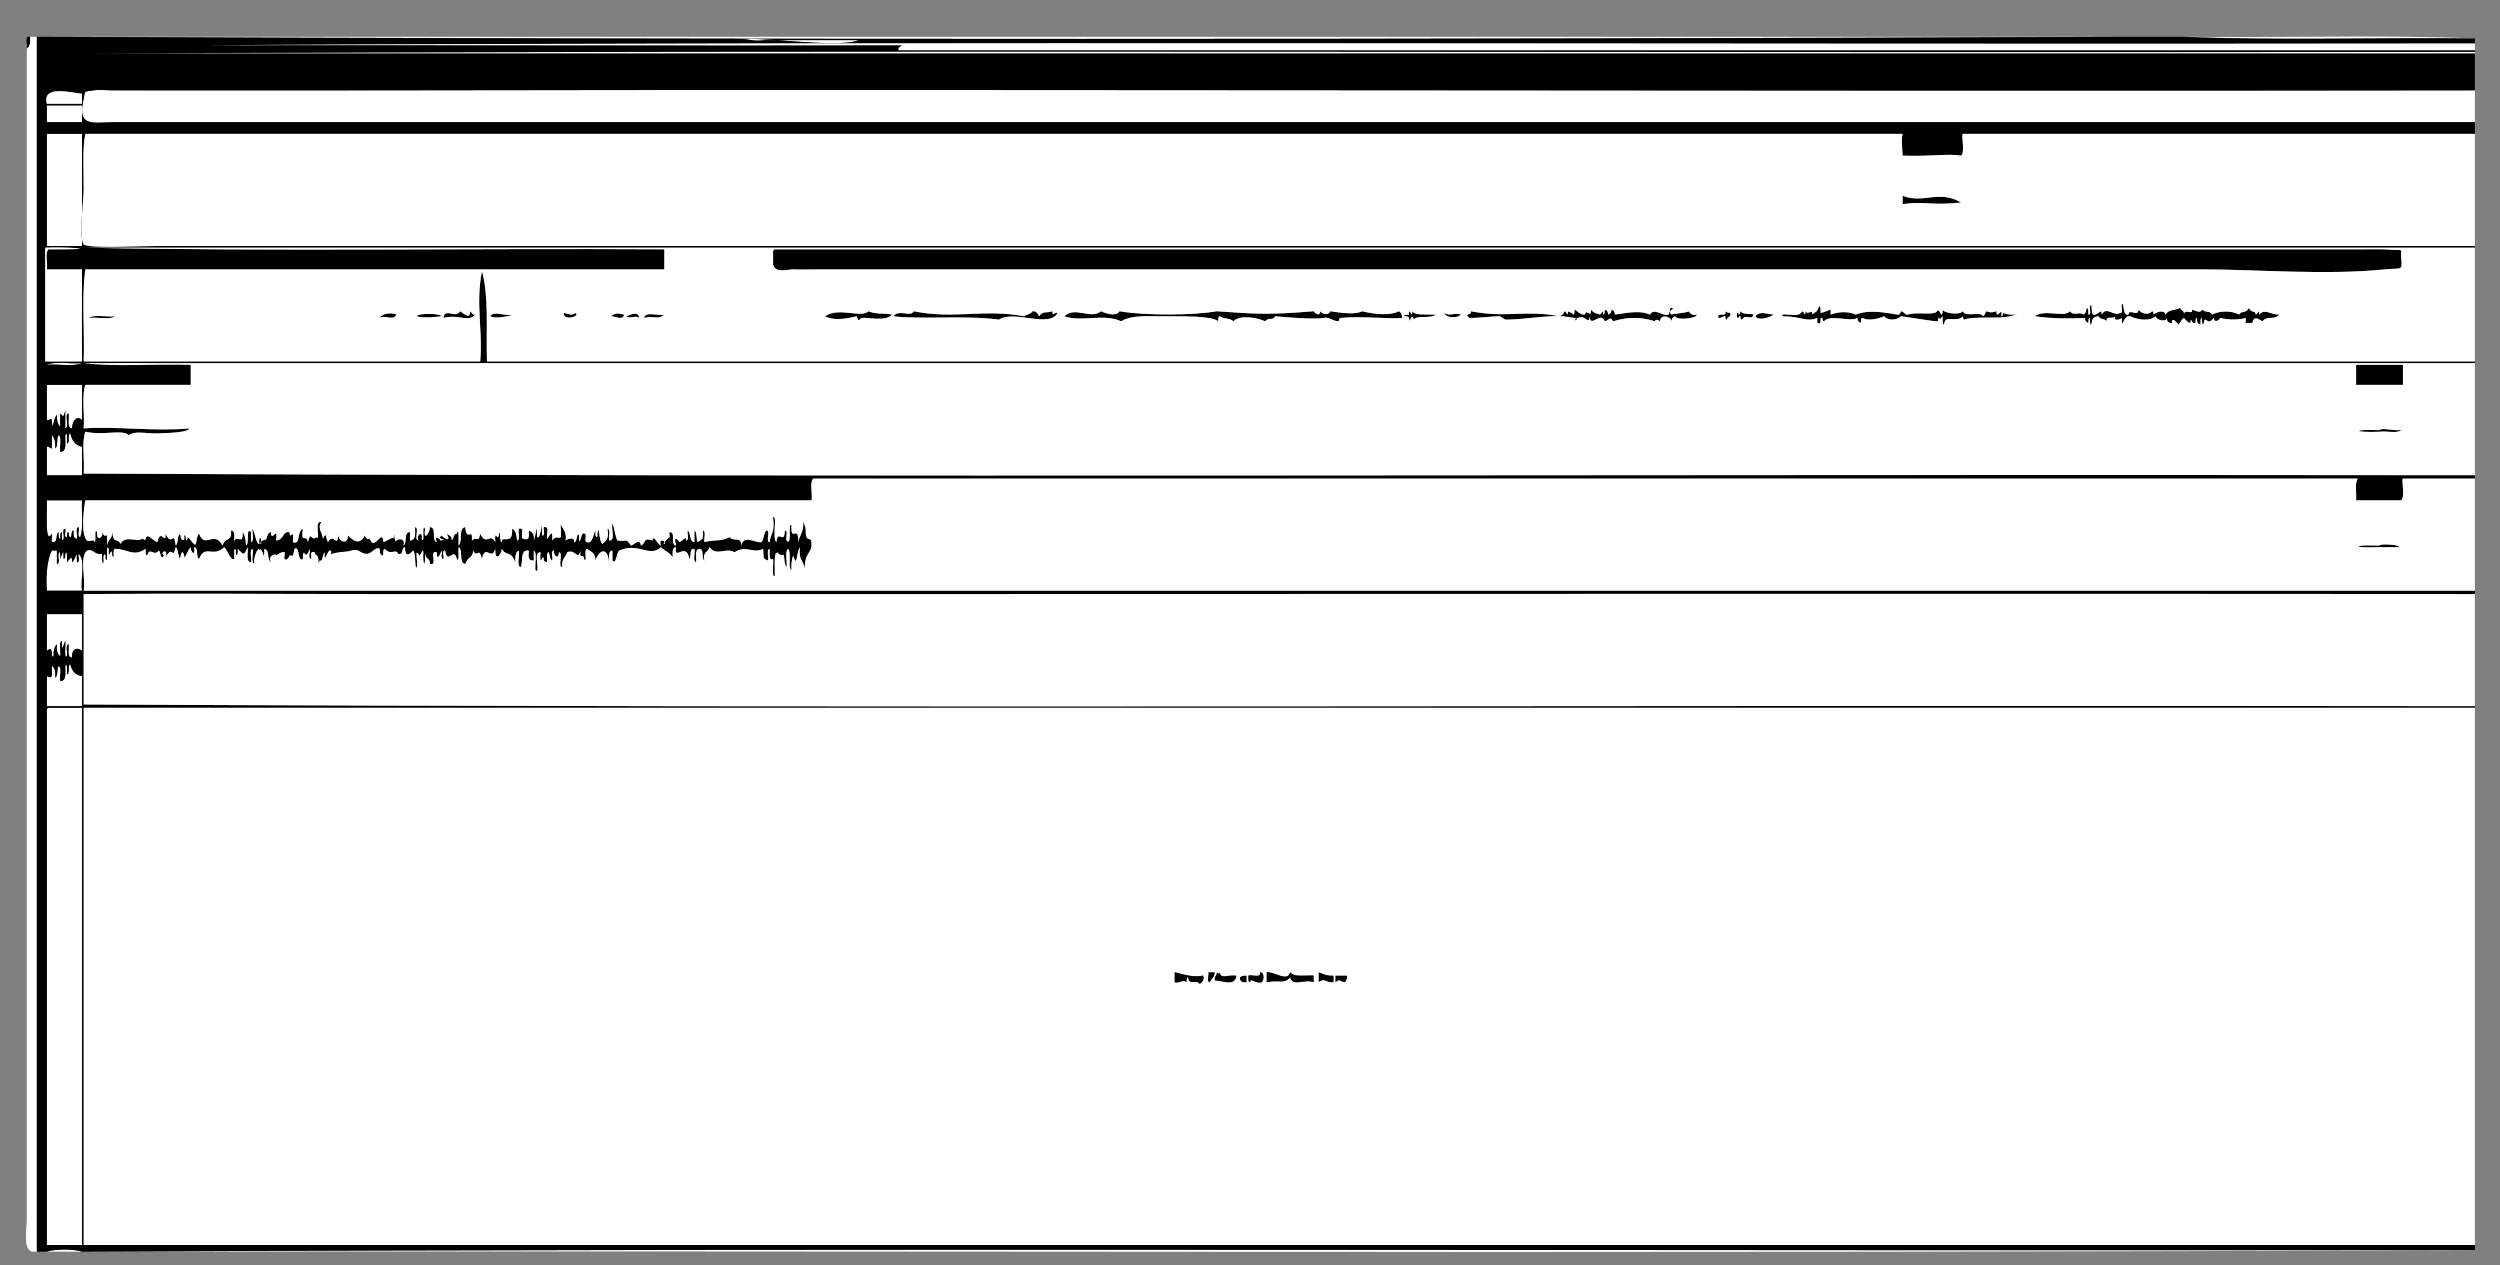
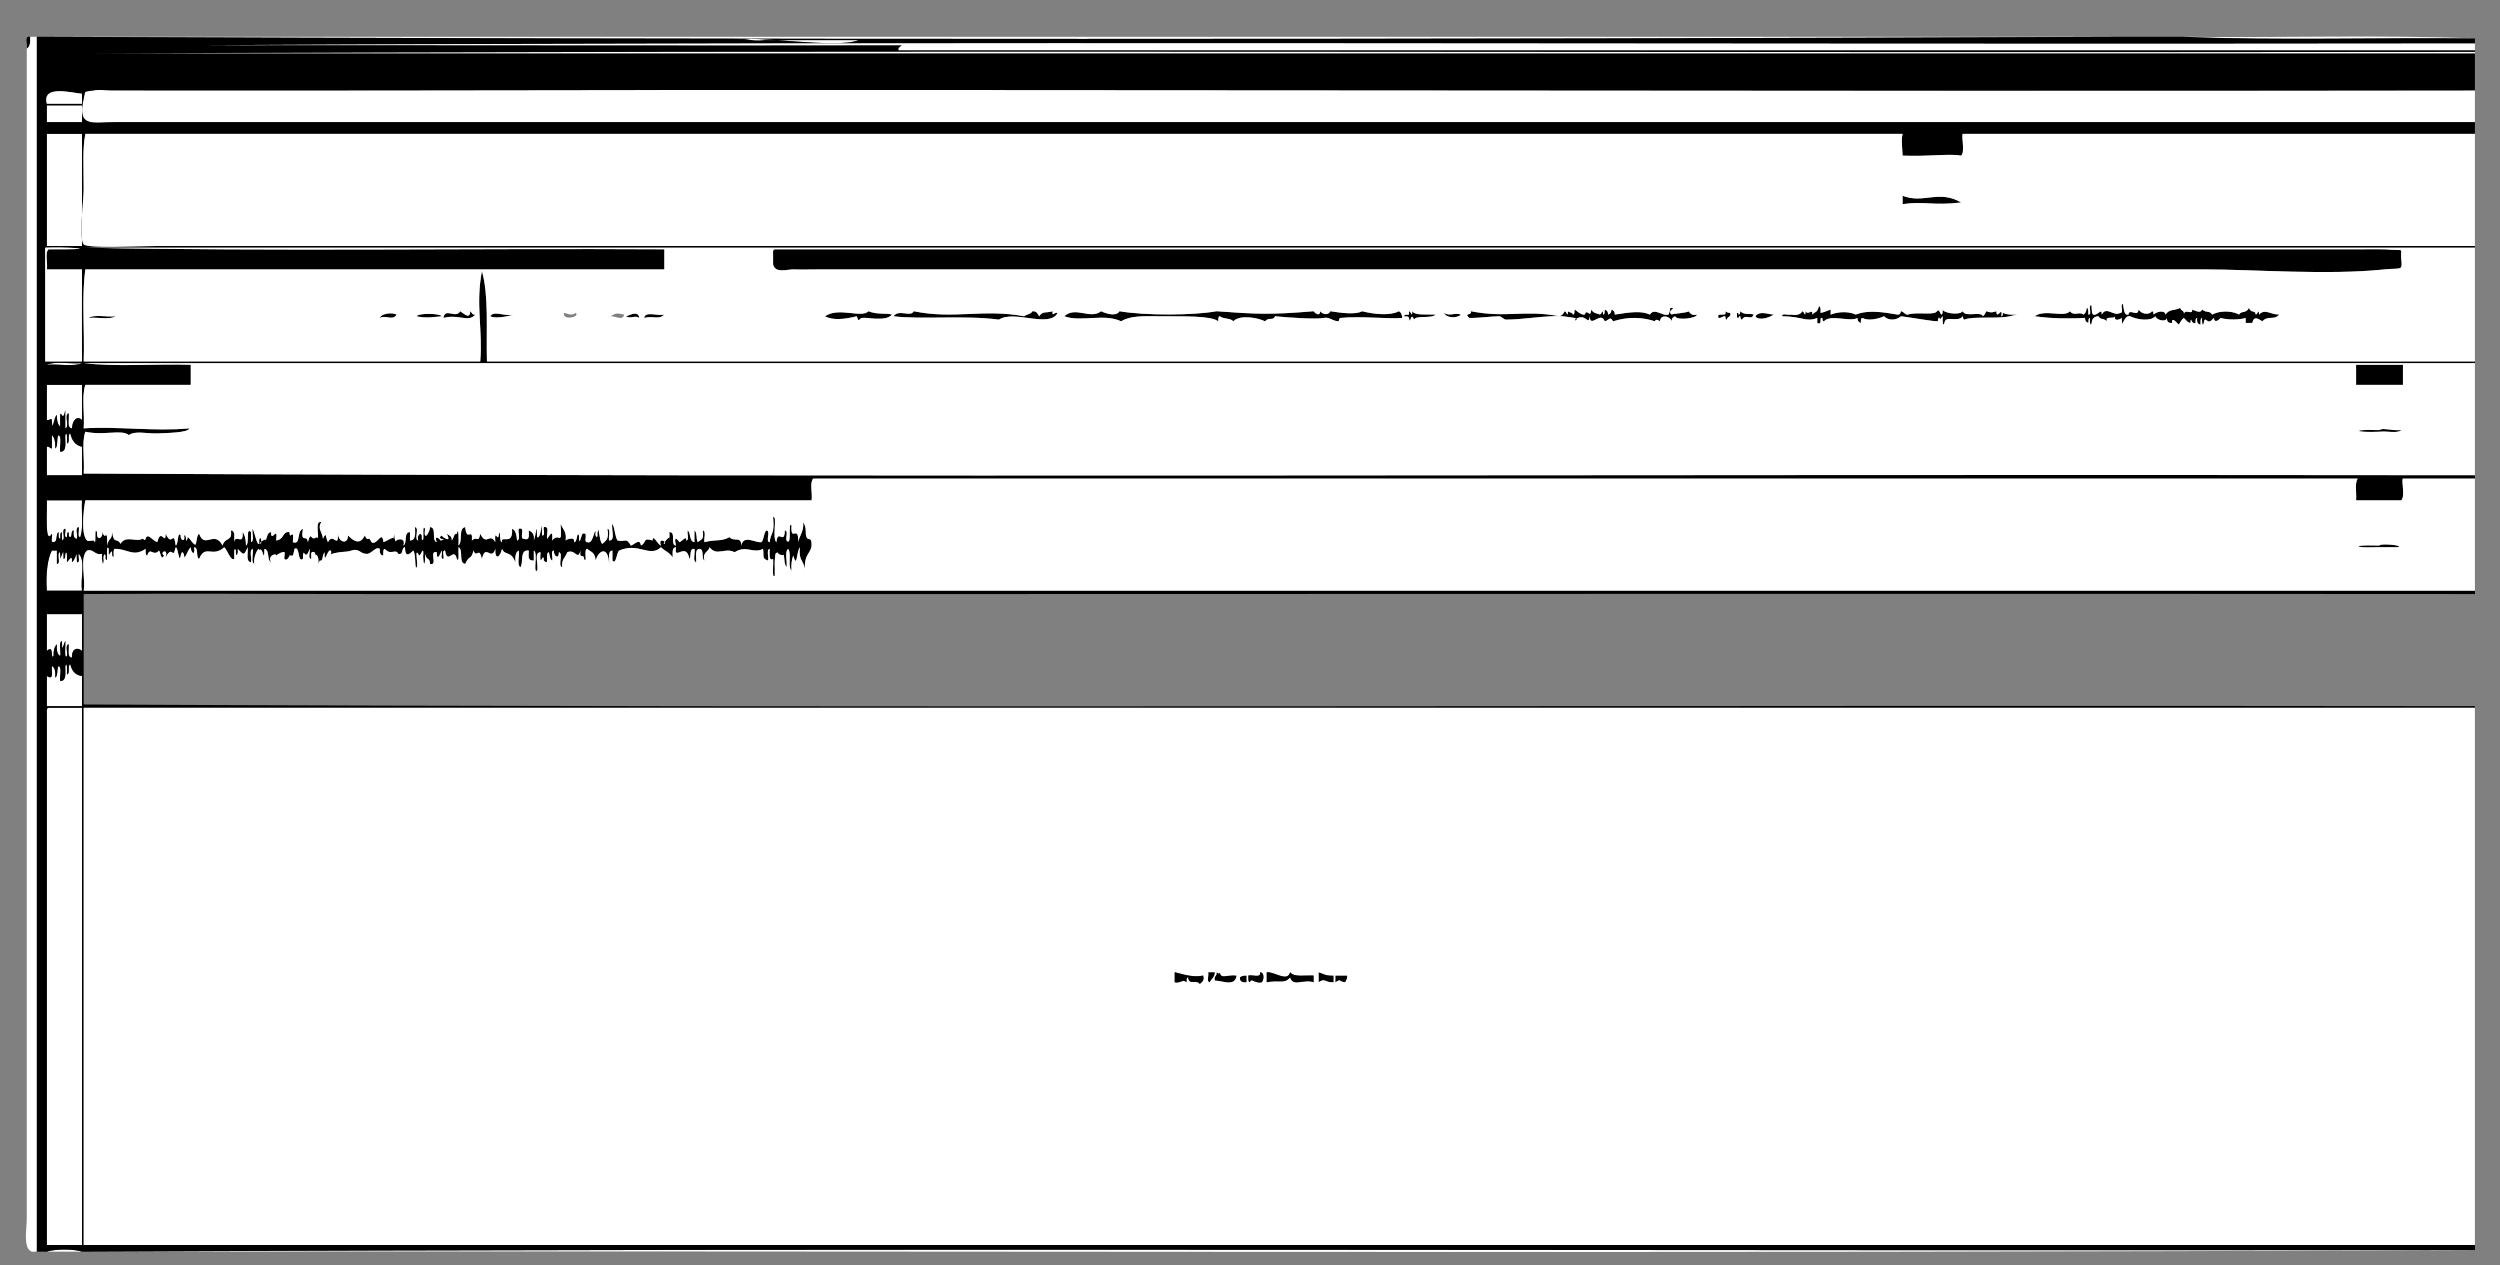
<svg xmlns="http://www.w3.org/2000/svg" version="1.1" id="Layer_1" x="0px" y="0px" width="1494px" height="756px" viewBox="0 0 1494 756" style="enable-background:new 0 0 1494 756;" xml:space="preserve">
  <rect x="0" y="0" width="1494" height="756" fill="#808080" stroke="none" />
  <g>
    <g>
      <path style="fill-rule:evenodd;clip-rule:evenodd;" d="M18,22c0.16,3.16,0.035,6.035-2,7C16.729,26.729,14.198,21.198,18,22z" />
      <path style="fill-rule:evenodd;clip-rule:evenodd;fill:#FFFFFF;" d="M18,22c1.333,0,2.667,0,4,0c0,241.995,0,484.001,0,726    c-1,0-2,0-3,0c-5.408-2.008-3-13.163-3-20c0-230.446,0-467.401,0-699C18.035,28.035,18.16,25.16,18,22z" />
      <path style="fill-rule:evenodd;clip-rule:evenodd;fill:#FFFFFF;" d="M29,22c412.012,0,823.975,0,1236,0    C855.318,23.667,438.675,23.667,29,22z" />
      <path style="fill-rule:evenodd;clip-rule:evenodd;fill:#FFFFFF;" d="M1305,22c57.667,0.667,117.999-1.333,174,1    C1421.333,22.333,1361,24.333,1305,22z" />
      <path style="fill-rule:evenodd;clip-rule:evenodd;fill:#FFFFFF;" d="M457,24c6.333,0,12.667,0,19,0c12.333,0,24.667,0,37,0    c-13.046,5.411-62.786-3.295-73,0C445.993,22.066,447.719,25.146,457,24z" />
      <path style="fill-rule:evenodd;clip-rule:evenodd;fill:#FFFFFF;" d="M1479,31c0,0.333,0,0.667,0,1c-476.046,0-951.981,0-1428,0    C525.037,29.667,1003.311,31.667,1479,31z" />
      <path style="fill-rule:evenodd;clip-rule:evenodd;fill:#FFFFFF;" d="M1479,54c0,6.333,0,12.667,0,19c-468.876,0-942.252,0-1410,0    c-13.567,0-23.12,3.63-19-14c1.247-5.336-0.491-3.835,6-5c2.962-0.531,6.755,0,12,0c55.941,0,110.831,0.084,157,0    C636.263,53.246,1067.639,54.65,1479,54z" />
      <path style="fill-rule:evenodd;clip-rule:evenodd;fill:#FFFFFF;" d="M28,63c7,0,14,0,21,0c0,3.333,0,6.667,0,10c-7,0-14,0-21,0    C28,69.667,28,66.333,28,63z" />
      <path style="fill-rule:evenodd;clip-rule:evenodd;fill:#FFFFFF;" d="M49,80c0,22.333,0,44.667,0,67c-7,0-14,0-21,0    c0-22.333,0-44.667,0-67C35,80,42,80,49,80z" />
      <path style="fill-rule:evenodd;clip-rule:evenodd;" d="M1137,117c12.583,4.949,21.421-3.811,35,4c-16.7,2.017-22.496-0.902-35,1    C1137,120.333,1137,118.667,1137,117z" />
      <path style="fill-rule:evenodd;clip-rule:evenodd;" d="M463,149c313.617,0,629.887,0,947,0c3.21,0,13.678-0.119,15,0    c13.203,1.19,9.172-1.701,10,6c0.766,7.117-0.051,4.965-10,6c-34.01,3.538-78.606,0-107,0c-276.347,0-552.59,0-829,0    c-4.476,0-10.265,0.17-15,0c-3.274-0.118-10.695,2.601-12-3c0-2,0-4,0-6C461.914,150.581,461.835,149.168,463,149z" />
      <path style="fill-rule:evenodd;clip-rule:evenodd;" d="M1268,182c1.588-2.165,0.132,7.134,4,6c0.29-4.04,5.68,1.912,6-3    c2.688,3.661,7.095,2.656,8,1c0.973,0.027,0.776,1.224,1,2c1.822-1.891,6.834-2.862,7,0c2.814-3.574,4.609-2.002,9-4    c0.013,1.987,2.729,1.271,2,4c0.683-4.027,5.548,0.797,5-3c3.235,1.33,5.104,2.074,6,0c2.932,2.3,4.3,0.37,6,3    c6.315-3.239,13.82-1.474,16,0c1.671-2.579,4.144-0.38,6-4c1.217,3.493,3.763,0.987,4,4c1.342-0.202,1.862-4.153,2,0    c3.584-3.737,6.709,0.007,12,0c-2.993,3.65-6.605,0.258-10,4c-1.372-0.516-5.02-4.208-6,1c-1.333,0-2.667,0-4,0c0-1,0-2,0-3    c-3.399,1.175-10.775,1.275-15,0c-1.218,1.539-3.763,3.222-4,0c-2.756,2.999-2.893,2.307-5,1c-0.973,0.027-0.776,1.224-1,2    c-0.839,3.176-1.319-1.775-1-3c-1.357,0.31-0.829,2.504-1,4c-1.759-0.241-2.279-1.721-2-4c-1.172,0.162-0.844,1.823-1,3    c-2.638,1.191-2.579-4.808-3,0c-2.036-0.297-2.664-2.003-4-3c-1.352,0.982-1.998,2.668-3,4c-0.89-0.654-4.264-5.34-4-1    c-2.182,0.182-3.182-0.818-3-3c-0.541,2.641-5.973,1.521-7-1c-2.668,3.141-10.735,2.159-15,0c-4.245-1.169-4.949,9.491-5,1    c-0.738,0.708-4.895,2.492-4-1c-0.684,1.983-5.957-0.624-5,3c-2.507-2.396-3.163-0.434-5-3c-2.545,0.122-3.878,1.456-4,4    c-0.839,3.176-1.319-1.775-1-3c-1.172,0.162-0.844,1.823-1,3c-1.23-0.437-2.054-1.28-2-3c-7.604,0.434-19.447,0.543-30-1    c5.758-4.456,17.611,1,21-3c2.518,3.229,5.578-0.085,8,2c1.342-0.658,1.862-2.138,2-4c1.357,0.31,0.83,2.504,1,4    c2.169,0.168,0.453-3.547,1-5c1.666-3.176,0.334,4.884,2,5c2.436,0.892,5.144-4.459,5,0c2.852-5.358,7.096,1.4,11-1    C1269.169,187.168,1267.453,183.453,1268,182z" />
      <path style="fill-rule:evenodd;clip-rule:evenodd;" d="M1087,183c1.357,0.31,0.83,2.504,1,4c2.711-0.539,2.489-0.801,6-2    c0,1,0,2,0,3c5.831-2.274,12.059-1.497,15,0c8.222-3.18,17.336-1.161,25,0c1.944,0.294,1.771-2.013,2-2    c1.581,0.086,2.688,2.398,4,2c4.848-1.47,12.191-0.063,16-1c2.441-0.601,1.807-3.681,4,1c1.172-0.162,0.844-1.823,1-3    c0.229,1.932,9.586,3.727,12,1c1.349,3.908,10.803-0.301,12,3c0.934-0.733,1.515-1.818,2-3c2.928,0.898,3.072,0.898,6,0    c0.194,5.778,3.955-3.929,3,3c0.973-0.027,0.776-1.224,1-2c5.061,2.445,13.963-0.444,4,2c-6.903,1.694-22.336-0.18-27,2    c-0.973-0.027-0.776-1.224-1-2c-3.145,4.021-10.503-0.933-11,4c-1.151,3.235-1.132-2.686-1-4c-0.934,0.566-1.515,2.78-2,1    c-0.98-0.591-0.767,1.997-1,2c-3.429,0.042-15.599-2.239-22-3c-3.258,2.933-8.192,2.303-10,0c-4.586,1.936-9.986,2.744-13,1    c-1.172,0.162-0.844,1.823-1,3c-1.23-0.437-2.054-1.28-2-3c-4.244,2.646-16.273-2.405-20,2c-0.973-0.027-0.776-1.224-1-2    c-2.396-0.396,0.555,4.555-3,3c0-1,0-2,0-3c-6.69,2.692-8.867-0.922-21-1c-0.168-2.168,3.547-0.453,5-1    c3.014,0.552,6.171,0.179,7-2c1.342,0.202,1.862,4.153,2,0c1.485,2.785,4.468-2.113,4,2    C1085.132,185.801,1085.891,187.122,1087,183z" />
      <path style="fill-rule:evenodd;clip-rule:evenodd;" d="M275,186c1.958,1.106,5.905,5.364,6,0c1.017,0.65,1.034,2.299,3,2    c-4.156,4.97-9.666-0.511-19,2C265.991,183.525,272.267,190.732,275,186z" />
      <path style="fill-rule:evenodd;clip-rule:evenodd;" d="M519,186c5.305,2.205,10.86,0.93,14,2c-3.65,4.487-15.034,1.397-18,2    c-1.828,0.372-1.495,3.393-3-1c-6.827,1.688-14.106,2.683-19,0C501.276,183.302,514.823,190.355,519,186z" />
      <path style="fill-rule:evenodd;clip-rule:evenodd;" d="M658,186c3.45,1.651,9.224,3.218,11,0c15.668,2.721,45.069,2.431,58,0    c23.738,1.759,32.309,2.153,58,0c1.217,1.539,3.763,3.222,4,0c1.279,1.903,4.848,2.646,6,0c5.667,0.837,14.832,2.315,19,0    c7.825,1.979,16.967,2.677,22,0c1.342,0.658,1.862,2.138,2,4c-6.803,0.794-25.023-1.232-37,0c-0.736,0.076-0.984,2-1,2    c-3.907-0.096-5.444-2.776-9-2c-4.038,0.881-20.08-0.093-29-1c-1.344,2.986-3.574,0.194-6,3c-3.973-1.999-14.843-4.227-19,0    c-1.597-2.069-6.103-1.231-8-3c-1.172,0.162-0.843,1.823-1,3c-4.085-3.365-20.288-2.906-34-3c-10.486-0.072-18.303-0.495-24,3    c-10.45-4.887-23.77,0.673-34-3C642.75,182.804,651.569,191.131,658,186z" />
      <path style="fill-rule:evenodd;clip-rule:evenodd;" d="M842,186c1.342,0.202,1.862,4.153,2,0c1.672,2.644,7.671,1.719,14,2    c-2.877,2.681-11.648,0.164-13,3c-2.002-5.347-2.228,4.117-3-1c-0.161-1.172-1.823-0.843-3-1c0.161-1.172,1.823-0.843,3-1    C842,187.333,842,186.667,842,186z" />
      <path style="fill-rule:evenodd;clip-rule:evenodd;" d="M1031,186c0.805,0.529,1.623,1.043,3,1c0.729,2.729-1.987,2.013-2,4    c-0.973-0.027-0.775-1.224-1-2c-1.794-0.127-2.109,1.224-4,1C1025.447,185.781,1032.553,190.219,1031,186z" />
      <path style="fill-rule:evenodd;clip-rule:evenodd;" d="M1040,186c2.438,2.544,5.933,1.053,8,2c-1.676,3.999-4.577-0.908-7,3    c-0.973-0.027-0.776-1.224-1-2c-0.851-0.184-0.943,0.39-1,1c-0.851,0.184-0.943-0.39-1-1c0-0.667,0-1.333,0-2    c0.851-0.184,0.943,0.39,1,1C1039.973,187.973,1039.775,186.776,1040,186z" />
      <path style="fill-rule:evenodd;clip-rule:evenodd;" d="M293,189c2.307-3.694,8.151,0.309,14-1    C303.38,189.084,296.107,190.595,293,189z" />
-       <path style="fill-rule:evenodd;clip-rule:evenodd;" d="M337,187c1.686,0.166,4.593,2.119,7,0    C347.022,189.296,336.111,191.886,337,187z" />
-       <path style="fill-rule:evenodd;clip-rule:evenodd;" d="M373,188c-0.941,3.907-5.045,0.85-8,1    C368.351,186.591,369.34,187.405,373,188z" />
      <path style="fill-rule:evenodd;clip-rule:evenodd;" d="M863,187c3.597,2.307,6.313-0.451,10,1    C871.36,190.103,864.344,190.409,863,187z" />
      <path style="fill-rule:evenodd;clip-rule:evenodd;" d="M1060,188c-2.802,1.917-9.116,3.859-11,1    C1051.675,185.542,1056.15,187.79,1060,188z" />
      <path style="fill-rule:evenodd;clip-rule:evenodd;" d="M397,188c-3.626,3.378-6.661,0.459-12,2    C385.398,185.731,393.38,189.047,397,188z" />
      <path style="fill-rule:evenodd;clip-rule:evenodd;" d="M53,190c3.356-2.311,10.983-0.35,16-1C65.644,191.311,58.017,189.35,53,190    z" />
      <path style="fill-rule:evenodd;clip-rule:evenodd;fill:#FFFFFF;" d="M28,218c5.014-2.32,14.323-0.344,21-1    C43.986,219.32,34.677,217.344,28,218z" />
      <path style="fill-rule:evenodd;clip-rule:evenodd;" d="M1408,218c9.333,0,18.667,0,28,0c0,4,0,8,0,12c-9.333,0-18.667,0-28,0    C1408,226,1408,222,1408,218z" />
      <path style="fill-rule:evenodd;clip-rule:evenodd;fill:#FFFFFF;" d="M28,230c7,0,14,0,21,0c0,7,0,14,0,21    c-2.808-2.852-5.775,0.006-6,5c-3.316-0.351-1.569-5.764-2-9c-2.907,0.759,0.907,8.241-2,9c0-3.667,0-7.333,0-11    c-1.779,10.401-3.482-6.758-3,10c-1.547-1.453-2.1-3.9-2-7c-1.96,1.116-2.698,11.742-3,3c-0.437-1.484-1.28,0.395-3,0    C28,244,28,237,28,230z" />
      <path style="fill-rule:evenodd;clip-rule:evenodd;" d="M1422,257c2.116-1.558,6.902,0.524,13,0c-2.366,2.3-8.976,0.358-13,1    c-14.883,0.639-16.927-1.479-2-1C1420.667,257,1421.333,257,1422,257z" />
      <path style="fill-rule:evenodd;clip-rule:evenodd;fill:#FFFFFF;" d="M39,260c1.378-3.183,0.99,3.534,1,5    c2.246-0.42,0.027-5.306,2-6c0.911,4.09,2.913,7.087,7,8c0,5.667,0,11.333,0,17c-7,0-14,0-21,0c0-5.667,0-11.333,0-17    c1.615-0.282,1.722,0.945,3,1c0-2.667,0-5.333,0-8c1.734,1.599,2.166,4.501,2,8c1.96-1.373,0.54-6.127,2-8    c2.28,1.387,0.373,6.96,1,10C40.305,269.972,38.773,264.107,39,260z" />
      <path style="fill-rule:evenodd;clip-rule:evenodd;fill:#FFFFFF;" d="M28,299c7,0,14,0,21,0c-0.395,7.272,0.953,16.286-1,22    c-2.208-0.125-0.425-4.242-1-6c-2.236,0.431-0.405,4.928-1,7c-2.186-0.147-2.147-2.52-2-5c-1.85,0.15-0.614,3.386-2,4    c-1.172-0.162-0.843-1.823-1-3c-1.172,0.162-0.843,1.823-1,3c-2.168,0.168-0.453-3.547-1-5c-2.208,0.125-0.425,4.242-1,6    c-1.151,3.235-1.132-2.686-1-4c-1.357,0.31-0.83,2.504-1,4c-1.357-0.31-0.83-2.504-1-4c-1.937,1.063-0.24,5.76-3,6    c-2.168,0.168-0.453-3.547-1-5C26.565,326.161,28.343,305.476,28,299z" />
      <path style="fill-rule:evenodd;clip-rule:evenodd;" d="M1422,326c-0.198-1.399,14.916-0.188,11,1c-4.333,0-8.667,0-13,0    c-12.599,0.583-15.301-1.433,0-1C1420.667,326,1421.333,326,1422,326z" />
      <path style="fill-rule:evenodd;clip-rule:evenodd;fill:#FFFFFF;" d="M31,329c1,0,2,0,3,0c0,2.667,0,5.333,0,8    c2.208-0.125,0.425-4.242,1-6c0.839-3.176,1.319,1.775,1,3c1.516-3.225,1.931-7.482,2,0c1.172-0.162,0.843-1.823,1-3    c1.378-3.183,0.99,3.534,1,5c1.267-1.152,3.38-5.433,3,0c3.06-2.479,2.69-9.705,3,0c2.168,0.168,0.453-3.547,1-5    c4.303,3.697,0.928,15.072,2,22c-7,0-14,0-21,0C27.234,342.562,28.564,333.531,31,329z" />
      <path style="fill-rule:evenodd;clip-rule:evenodd;fill:#FFFFFF;" d="M28,367c7,0,14,0,21,0c0,7.333,0,14.667,0,22    c-2.583-2.486-6.289-1.459-6,4c-3.11-0.223-1.689-4.977-2-8c-2.236,0.431-0.405,4.929-1,7c-1.853,2.43-0.675-6.592-1-9    c-1.516,3.225-1.931,7.482-2,0c-2.27,1.063-0.381,6.286-1,9c-2.035-0.965-2.16-3.84-2-7c-1.547,1.453-2.1,3.9-2,7    c-2.082,2.582,0.606-7.266-4-3C28,381.667,28,374.333,28,367z" />
      <path style="fill-rule:evenodd;clip-rule:evenodd;fill:#FFFFFF;" d="M39,398c1.378-3.183,0.99,3.533,1,5    c2.246-0.42,0.027-5.306,2-6c0.932,3.734,2.828,6.506,7,7c0,6,0,12,0,18c-7,0-14,0-21,0c0-6,0-12,0-18    c4.335,2.739,2.692-2.248,3-6c2.035,0.965,2.16,3.84,2,7c1.817-1.183,0.786-5.214,2-7c2.27,1.063,0.381,6.286,1,9    C39.978,406.979,38.958,401.957,39,398z" />
      <path style="fill-rule:evenodd;clip-rule:evenodd;fill:#FFFFFF;" d="M29,423c6.667,0,13.333,0,20,0c0,106.999,0,214.002,0,321    c-7,0-14,0-21,0c0-106.001,0-211.998,0-318C27.914,424.581,27.835,423.168,29,423z" />
      <path style="fill-rule:evenodd;clip-rule:evenodd;" d="M723,587c-2.208-0.125-0.425-4.242-1-6c1.333,0,2.667,0,4,0    C726.044,584.045,723.889,584.889,723,587z" />
      <path style="fill-rule:evenodd;clip-rule:evenodd;" d="M727,581c0.89,0.615,1.789,1.209,2,0c0.647,4.487,4.725,1.084,10,2    c-0.914,7.007-8.812,2.937-13,3C725.174,583.174,727.409,583.409,727,581z" />
      <path style="fill-rule:evenodd;clip-rule:evenodd;" d="M788,581c4.83,1.494,3.152,1.85,9,2c0,1.333,0,2.667,0,4    c-5.605,0.254-4.816-2.79-9,0C788,585,788,583,788,581z" />
      <path style="fill-rule:evenodd;clip-rule:evenodd;" d="M745,583c0,1.333,0,2.667,0,4c-2.615,0.282-4.301-0.365-4-3    C741.89,583.224,743.258,582.925,745,583z" />
      <path style="fill-rule:evenodd;clip-rule:evenodd;" d="M798,583c2.333,0,4.667,0,7,0c0.424,2.09-0.686,2.648-1,4    c-4.824-0.504-2.076-2.356-6,0C798,585.667,798,584.333,798,583z" />
      <path style="fill-rule:evenodd;clip-rule:evenodd;fill:#FFFFFF;" d="M28,748c4.688-1.663,16.312-1.663,21,0C42,748,35,748,28,748z    " />
      <path style="fill-rule:evenodd;clip-rule:evenodd;fill:#FFFFFF;" d="M50,748c474.318-2.333,953.014-0.333,1429-1    C1004.68,749.333,525.985,747.333,50,748z" />
      <path style="fill-rule:evenodd;clip-rule:evenodd;" d="M1479,26c-451.354,0.667-905.306-1.333-1355,1    c138.055-0.15,291.718,0.257,415,0c-0.649,1.017-2.299,1.034-2,3c313.992,0,628.017,0,942,0c0,0.333,0,0.667,0,1    c-475.689,0.667-953.963-1.333-1428,1c476.019,0,951.954,0,1428,0c0,7.333,0,14.667,0,22c-411.361,0.65-842.737-0.754-1254,0    c-46.169,0.084-101.059,0-157,0c-5.245,0-9.038-0.531-12,0c-6.491,1.165-4.753-0.336-6,5c-4.12,17.63,5.433,14,19,14    c467.748,0,941.124,0,1410,0c0,2.333,0,4.667,0,7c-102.001,0-203.998,0-306,0c-1.148,0.946,1.525,10.53-1,13    c-7.025-1.308-19.407,0.639-35,0c-0.241-6.166-0.931-8.881,0-13c-362.008,0-723.986,0-1086,0c-1.779,9.282-1,19.308-1,33    c0,6.587-2.987,29.416,0,33c2.181,2.617,31.642,1,44,1c459.139,0,929.837,0,1385,0c0,0.333,0,0.667,0,1    c-476.357,0-952.629,0-1429,0c113.666,2.333,231.668,0.333,347,1c0,4,0,8,0,12c-115.333,0-230.667,0-346,0    c-2.331,16.335-0.335,36.999-1,55c79,0,158,0,237,0c1.601-18.959-2.872-33.916,1-54c4.211,14.789,2.464,35.536,3,54    c395.989,0,792.027,0,1188,0c0,0.333,0,0.667,0,1c-476.357,0-952.629,0-1429,0c19.335,2.332,42.999,0.334,64,1c0,4,0,8,0,12    c-21,0-42,0-63,0c-2.324,6.676-0.34,17.66-1,26c20.021-1.331,42.467,1.937,63,0c0.058,2.573-14.066,2.832-19,3    c-6.462,0.22-13.146-1.756-17,1c-4.229-3.583-14.977,0.462-26-2c-2.324,6.343-0.341,16.993-1,25    c474.32,2.333,953.015,0.333,1429,1c0,0.667,0,1.333,0,2c-14.333,0-28.667,0-43,0c-1.148,0.946,1.525,10.53-1,13c-9,0-18,0-27,0    c0.405-4.262-0.969-10.302,1-13c-307.672,0-615.322,0-923,0c-2.3,2.367-0.358,8.975-1,13c-144.666,0-289.336,0-434,0    c-1.203,6.318-2.662,20.488,1,24c0.757,0.727,3.193-0.123,4,0c2.045,4.194-0.045-9.194,2-5c-0.508,6.39,4.583,3.281,3-2    c1.548,10.037,3.339-2.866,3,10c0.925-4.978,2.985-2.876,3-8c1.119,7.651,2.901,3.007,5,7c3.188-5.417,9.417-0.782,13-3    c0.834-0.517,1.402,1.943,2,0c1.186-3.854,3.79,0.793,7,2c2.206-9.061,4.922,2.437,5-5c3.952,8.575,4.592-3.177,6,7    c1.769-0.643,0.931-8.963,3-6c-0.483,3.099,3.069,4.129,2,0c1.85-0.943,0.614,5.723,2,2c-0.144-3.156,3.015,3.024,4,3    c1.701,2.594,1.149-5.438,3-6c3.435,9.366,8.942-2.461,14,7c1.563-5.318,5.967-2.081,5-9c2.86,0.14,1.829,4.171,2,7    c0.733-5.303,5.594,2.598,5-6c1.484,1.849,1.916,4.751,2,8c2.269-0.789-0.234-11.49,3-8c0,2,0,4,0,6c2.255-0.745,0.391-5.609,1-8    c1.262,2.448,2.489,10.119,4,9c-0.708-4.665,1.708-4.665,1,0c-2.282-0.787,5.327-4.67,2-1c2.079-2.293,1.206-5.838,4-6    c-0.154,6.997,4.302-4.857,3,5c5.046-0.524,3.588-5.632,8-5c0.08,5.706,2.89-3.802,2,6c5.016,1.898,2.029-6.333,6-8    c-1.441,9.444,2.284,2.681,3,8c2.052-7.648,1.667,0.044,5-3c3.015,2.949-1.673-10.291,3-9c-2.511,4.183,0.707,5.927,1,10    c2.22-4.734,1.381-1.08,3,2c3.188-6.255,6.084,4.527,6-5c0.069,4.806,5.879,6.989,6,1c3.745,3.885,7.305,5.518,10,0    c2.059,4.613,1.941-0.613,4,4c2.39,1.717,4.642-3,6-3c0.797,0,1.333,2.932,1,3c1.742-0.357,6.458-3.78,6-2    c1.593-6.182-0.34,0.212,2,2c-2.039-1.558,6.097-3.666,4,2c2.683-1.317-0.002-8.002,4-8c0,1.667,0,3.333,0,5    c3.597-0.07,3.16-4.173,3-8c2.889,0.444-0.889,7.556,2,8c-1.477-3.896,2.928-5.885,2-1c2.178,4.021-0.178-10.021,2-6    c-1.138,7.818,2.662,2.935,3-1c4.177,0.157,0.625,8.042,4,9c-2.031-5.402,2.856-1.121,2-1c6.178-0.872-3.116-0.313,1-3    c-0.439,0.287,6.416,5.442,3-1c1.464,0.87,3.169,1.497,3,4c1.606-2.27,1.065-4.145,3-4c1.197-5.479,1.1,4.817,1,7    c2.689-2.311-0.266-10.266,4-11c0.925,9.539,4.57-0.575,4,8c3.484-3.048,3.738,2.035,5-4c3.865,7.766,5.603-1.168,9,5    c-0.664-8.666,1.576-0.033,2-4c1.46-6.015,0.04,4.274,2,4c-0.932-4.756,6.734,2.719,6-8c2.422,0.911,2.648,4.019,3,7    c2.236-0.431,0.405-4.928,1-7c4.411-1.411,0.016,5.984,3,6c3.933,1.266,2.975-2.359,3-5c2.152,0.848,3.537,2.463,3,6    c1.534-3.769,1.662-12.513,2-2c2.882,1.587,2.518-15.518,3-1c2.168,0.168,0.453-3.547,1-5c3.802-0.802,1.271,4.729,2,7    c2.009-2.731,3.421-5.991,3,1c4.085-5.453,6.012,4.561,5-10c1.195,3.138,3.844,4.823,3,10c0.684-0.772,5.958-2.604,5,1    c2.155,0.373,1.613-6.897,3-4c-0.061,7.015,1.008,1.453,2-1c4.208-1.542,0.159,5.174,3,5c3.584,1.615,4.265-9.097,5-6    c-0.826,2.371,1.409,4.606,1,1c0.91-7.617,0.988,5.404,3,6c1.468-1.516,4.306-2.415,3-9c2.236,0.431,0.405,4.928,1,7    c4.142,0.142,1.042-6.958,2-10c1.493,2.84,1.434,7.233,3,10c4.956,1.08,5.07-2.074,8,3c1.516,0.082,5.388-5.008,6,0    c3.737-1.739,0.774-4.976,7-3c0.037-4.32,3.215,2.702,5,3c-1.999-5.338,4.208-2.033,2-1c-2.115,0.99,5.739-8.066,2-1    c1.188-2.245,1.202-2.746,1-6c4.284-0.284,0.26,7.74,4,8c-1.93-7.68,2.105-2.024,2-2c1.365-0.308,4.544-4.458,4-1    c2.208-0.125,0.425-4.242,1-6c2.01,1.657,0.758,6.576,4,7c0-2.333,0-4.667,0-7c1.817,1.183,0.786,5.214,2,7    c2.218-2.032,3.63-0.894,3-7c2.236,0.431,0.405,4.928,1,7c6.866-1.879,9.524-0.135,15-3c2.685,3.149,6.855-1.047,7,5    c1.384-6.719,8.124-1.519,12-2c1.689-1.645,1.241-5.426,3-7c2.864,0.136-0.864,6.864,2,7c0.442-5.851,3.13-4.372,2-15    c2.777-1.074-0.83,12.803,2,15c0.695-8.373,4.8,2.123,5-7c2.208,0.125,0.425,4.242,1,6c3.614,4.191,0.646-11.932,3-9    c-0.593,10.796,4.276-1.224,4,10c0.827-4.173,3.5-6.5,3-12c2.468,4.088,0.833,6.177,2,9c0.921,2.229,2.863-0.327,3,4    c0.18,5.676-4.511,5.508-4,15c-1.2-6.019-3.736-4.768-3-13c-2.19,3.004-1.542,13.191-4,5c-0.841,2.492-1.309,5.357-1,9    c-2.42-2.58,0.184-10.184-2-13c-2.289,1.711-0.367,7.633-1,11c-1.84-2.963-0.746-5.643-2-8c0.979,1.839-4.131-0.066-3-1    c-1.336,1.104-1.598-1.126-2,5c-0.147,2.247,0.1,4.738,0,9c-1.917,2.173-0.631-7.312-1-10c-1.729,1.107-2.413-0.406-2-6    c-2.236,0.431-0.405,4.928-1,7c-3.804-1.324-2.31-2.146-3-7c-6.096,3.104-9.915-2.521-17,2c-5.979-3.102-10.465,2.744-15-3    c-0.616,3.051-4.488,2.845-3,8c-2.165-1.168,0.135-6.802-3-7c-3.11,0.223-1.689,4.977-2,8c-2.255-0.745-0.391-5.609-1-8    c-3.364-0.364-1.667,4.333-3,6c-1.988-10.771-9.53,1.87-8-7c-2.555,0.112-1.985,3.349-2,6c-2.77-3.619-3.732-2.879-7-6    c-6.931,6.42-13.176-3.107-25,2c-1.559,1.175-1.793,8.784-4,6c0-2,0-4,0-6c-3.11,0.223-1.689,4.977-2,8    c-0.574-11.707-6.773-7.583-8-2c-0.524-5.339-2.891-4.959-5-7c-2.474-0.379,0.294,9.5-2,6c0.104-3.543-3.146,0.684-2-5    c-2.045,6.462-2.817-1.146-8,1c-0.952,3.048-3.703,4.297-3,9c-2.907-0.759,0.907-8.241-2-9c0.003,4.635-3.253,2.315-3-1    c-2.208,0.125-0.425,4.242-1,6c-1.486-0.847-1.447-3.22-2-5c-2.58,0.345,0.73,8.746-3,5c-0.201-6.37-2.676,6.11-2-5    c-4.211,0.122-0.993,7.674-2,11c-2.694,1.977,0.768-10.729-2-12c0,2,0,4,0,6c-2.984-0.121-3.352-0.8-3-6    c-5.688-0.688-2.974,7.026-5,10c-2.28-1.387-0.373-6.96-1-10c-2.035,0.965-2.16,3.84-2,7c-2.783-7.278-6.102-3.626-8-8    c-0.997,4.806-4.279,7.303-4,0c-2.243,7.691-5.957-3.506-8,6c-1.817-7.9-3.144,0.107-5-5c-1.759,6.265-2.289,2.101-5,8    c-4.148-0.519-0.887-8.446-4-10c-0.204,1.89,0.674,9.88-1,7c-1.739-7.626-5.6,4.083-7-5c-2.168-0.168-0.453,3.547-1,5    c-2.168,0.168-0.453-3.547-1-5c-0.796,1.508-2.874,7.363-3,1c-4.953-1.286,0.953,8.286-4,7c-0.207-4.123-2.012-1.757-3-6    c0,1.333,0,2.667,0,4c-0.605,5.208-1.438-2.019-1-4c0.044-5.777-2.111,3.856-3,0c-2.478-3.506,0.176,6.484-1,8    c-1.25,1.612-0.291-7.399-2-10c-2.717,2.551-4.796,4.298-5-2c-2.352,0.315-0.593,4.74-4,4c-1.679-3.556-4.375,1.329-8-3    c-1.357,0.31-0.83,2.504-1,4c-1.759-0.241-2.279-1.721-2-4c-2.57-1.72-4.825,3.133-8,3c-4.006-0.168-4.369-3.543-9-2    c-1.576,0.525-2.067,0.635-7,1c1.153-0.085-7.187,0.792-5,2c-0.66-0.365,0.768-3.537-1-3c-1.489,0.452-3.373,8.837-3,1    c-1.786,2.166-0.665,5.685-3,5c-0.996,4.271-0.429-0.737-1-2c-1.469-3.25-0.818,0.73-2-3c-3.008-1.008-1.772,2.228-2,4    c-2.208-0.125-0.425-4.242-1-6c-2.719,8.963-3.771-3.272-4,6c-3.269,2.523-1.695-8.251-5-6c-1.109,6.07-1.16,3.493-3,4    c0.241-0.066-1.429,3.726-3,2c-0.408-0.448,0.499-3.792,0-4c-1.522-0.635-4.987,1.945-5,2c0.392-1.735-5.439-0.01-3,4    c-2.697-1.303-0.62-7.38-4-8c-0.107,10.13-1.037-2.441-3,1c-0.061-3.692-4.029,4.13-3,8c-2.27-1.064-0.381-6.286-1-9    c-2.255,0.745-0.391,5.609-1,8c-3.316-0.351-1.569-5.764-2-9c-2.277,5.307-2.301,4.653-6,1c0.802,3.418-1.489,5.709-1,1    c-1.378-3.183-0.99,3.534-1,5c-2.256,1.278-3.862-5.007-6-7c-6.989,6.517-11.401-2.009-15,7c-2.201-1.133-0.069-6.597-3-7    c0.844,5.477-1.944,3.625-2,0c-2.262,2.193-2.738,6.138-4,6c0.559,0.061-0.958-5.968-2-1c-1.058,5.341-1.375-4.542-3-5    c-2.065,8.377-1.6-2.012-6,6c1.843-5.717-4.013-3.154-1-1c-1.707,3.512-2.192-2.332-3-3c-3.337,4.021-5.321-2.68-7,3    c-1.357-0.31-0.83-2.504-1-4c-7.386,5.047-10.792,0.01-18,0c-2.246-0.77-0.027,7.778-2,4c0.245-7.167-2.616,4.764-2-4    c-2.178-4.021,0.178,10.021-2,6c0.489-4.709-1.802-2.418-1,1c-0.605,5.208-1.438-2.019-1-4c-4.378,1.066-5.071-3.205-9-2    c-4.541,4.126-0.759,16.574-2,24c476.357,0,952.629,0,1429,0c0,0.667,0,1.333,0,2c-309.281-0.282-590.704,0-898,0    c-113.647,0-236.196,0-358,0c-64.469,0-108.218-0.446-173,0c0,22,0,44,0,66c482.458,2.314,948.578,0.302,1429,1    c0,0.333,0,0.667,0,1c-481.241,0.002-949.667,0.027-1429,0c0,106.999,0,214.002,0,321c476.357,0,952.629,0,1429,0c0,1,0,2,0,3    c-475.986,0.667-954.682-1.333-1429,1c-0.333,0-0.667,0-1,0c-4.688-1.663-16.312-1.663-21,0c-2,0-4,0-6,0    c0-241.999,0-484.005,0-726c2.333,0,4.667,0,7,0c409.675,1.667,826.318,1.667,1236,0c13.333,0,26.667,0,40,0    c56,2.333,116.333,0.333,174,1C1479,24,1479,25,1479,26z M440,24c10.214-3.295,59.954,5.411,73,0c-12.333,0-24.667,0-37,0    c-6.333,0-12.667,0-19,0C447.719,25.146,445.993,22.066,440,24z M28,62c7,0,14,0,21,0c0-2,0-4,0-6    C43.483,55.672,24.803,50.331,28,62z M28,73c7,0,14,0,21,0c0-3.333,0-6.667,0-10c-7,0-14,0-21,0C28,66.333,28,69.667,28,73z     M28,80c0,22.333,0,44.667,0,67c7,0,14,0,21,0c0-22.333,0-44.667,0-67C42,80,35,80,28,80z M27,216c7.333,0,14.667,0,22,0    c-0.109-20.267-0.066-34.558,0-55c-7,0-14,0-21,0c0.638-3.695-1.295-9.961,1-12c3.851-0.022,6.795,0.03,10,0    c20.817-0.197-1.132-1.55-12-1C27,170.667,27,193.333,27,216z M49,217c-6.677,0.656-15.986-1.32-21,1    C34.677,217.344,43.986,219.32,49,217z M28,251c1.72,0.395,2.563-1.484,3,0c0.302,8.742,1.04-1.884,3-3c-0.1,3.1,0.453,5.547,2,7    c-0.482-16.758,1.221,0.401,3-10c0,3.667,0,7.333,0,11c2.907-0.759-0.907-8.241,2-9c0.431,3.236-1.316,8.649,2,9    c0.225-4.994,3.192-7.852,6-5c0-7,0-14,0-21c-7,0-14,0-21,0C28,237,28,244,28,251z M36,270c-0.627-3.04,1.28-8.613-1-10    c-1.46,1.873-0.04,6.627-2,8c0.166-3.499-0.266-6.401-2-8c0,2.667,0,5.333,0,8c-1.278-0.055-1.385-1.282-3-1    c0,5.667,0,11.333,0,17c7,0,14,0,21,0c0-5.667,0-11.333,0-17c-4.087-0.913-6.089-3.91-7-8c-1.973,0.694,0.246,5.58-2,6    c-0.01-1.466,0.378-8.183-1-5C38.773,264.107,40.305,269.972,36,270z M31,319c0.547,1.453-1.168,5.168,1,5    c2.76-0.24,1.063-4.937,3-6c0.17,1.496-0.357,3.69,1,4c0.17-1.496-0.357-3.69,1-4c-0.132,1.314-0.151,7.235,1,4    c0.575-1.758-1.208-5.875,1-6c0.547,1.453-1.168,5.168,1,5c0.157-1.177-0.172-2.838,1-3c0.157,1.177-0.172,2.838,1,3    c1.386-0.614,0.15-3.85,2-4c-0.147,2.48-0.186,4.853,2,5c0.595-2.072-1.236-6.569,1-7c0.575,1.758-1.208,5.875,1,6    c1.953-5.714,0.605-14.728,1-22c-7,0-14,0-21,0C28.343,305.476,26.565,326.161,31,319z M28,353c7,0,14,0,21,0    c-1.072-6.928,2.303-18.303-2-22c-0.547,1.453,1.168,5.168-1,5c-0.31-9.705,0.06-2.479-3,0c0.38-5.433-1.733-1.152-3,0    c-0.01-1.466,0.378-8.183-1-5c-0.157,1.177,0.172,2.838-1,3c-0.069-7.482-0.484-3.225-2,0c0.319-1.225-0.161-6.176-1-3    c-0.575,1.758,1.208,5.875-1,6c0-2.667,0-5.333,0-8c-1,0-2,0-3,0C28.564,333.531,27.234,342.562,28,353z M28,389    c4.606-4.266,1.918,5.582,4,3c-0.1-3.1,0.453-5.547,2-7c-0.16,3.16-0.035,6.035,2,7c0.619-2.714-1.27-7.937,1-9    c0.069,7.482,0.484,3.225,2,0c0.325,2.408-0.853,11.43,1,9c0.595-2.071-1.236-6.569,1-7c0.311,3.023-1.11,7.777,2,8    c-0.289-5.459,3.417-6.486,6-4c0-7.333,0-14.667,0-22c-7,0-14,0-21,0C28,374.333,28,381.667,28,389z M36,407    c-0.619-2.714,1.27-7.937-1-9c-1.214,1.786-0.183,5.817-2,7c0.16-3.16,0.035-6.035-2-7c-0.308,3.752,1.335,8.739-3,6    c0,6,0,12,0,18c7,0,14,0,21,0c0-6,0-12,0-18c-4.172-0.494-6.068-3.266-7-7c-1.973,0.694,0.246,5.58-2,6    c-0.01-1.467,0.378-8.183-1-5C38.958,401.957,39.978,406.979,36,407z M28,426c0,106.002,0,211.999,0,318c7,0,14,0,21,0    c0-106.998,0-214.001,0-321c-6.667,0-13.333,0-20,0C27.835,423.168,27.914,424.581,28,426z" />
      <path style="fill-rule:evenodd;clip-rule:evenodd;" d="M935,186c1.342,0.202,1.862,4.153,2,0c0.807,0.86,2.739,0.594,3,2    c1.172-0.162,0.844-1.823,1-3c0.497,0.037,3.792,3.509,6,3c1.582-4.15,3.26,2.894,4-3c1.292,2.659,4.138,2.211,5,3    c1.342-0.202,1.862-4.153,2,0c1.172-0.162,0.844-1.823,1-3c1.23,0.437,2.054,1.28,2,3c1.23-0.437,2.054-1.28,2-3    c1.23,0.437,2.054,1.28,2,3c9.655-1.497,15.697-2.375,21,0c2.598-4.425,7.792,1.291,11,0c0.472-0.19,1.455-4.014,1-4    c5.004-0.156-2.493,1.481,1,4c-0.597-0.431,9.917-1.043,10-2c1.204,1.129,1.813,2.854,5,2c0.491,2.021-11.631,3.86-13,1    c-1.23,0.437-2.054,1.28-2,3c-0.678-2.987-6.632-4.605-7,0c-0.807-0.693-2.739-1.556-3,0c-7.721-2.544-16.074-2.8-25,0    c-2.056-3.357-2.066-0.703-5,0c-2.381-6.451-8.773,4.577-9-3c-0.72,5.835-1.886-1.111-7,1c-5.174,2.136,1.991,1.764-2,0    c0.127,0.056-5.254-0.868-7-1c-9.033-0.685-24.078,2.037-34,2c-1.333-0.005-2.896-2.009-4-2c-4.731,0.037-12.569,1.127-18,1    c-3.401-3.428,1.713-1.065,1-4c21.712,4.233,31.352-1.046,53,3C933.44,188.44,934.44,187.44,935,186z" />
      <path style="fill-rule:evenodd;clip-rule:evenodd;" d="M534,189c3.046-4.486,10.36,0.815,12-3c24.169,4.944,41.699-1.557,66,3    c1.496-1.171,4.09-1.243,5-3c2.503-0.169,3.13,1.536,4,3c2.377-3.35,3.602-1.671,8-3c-0.182,3.834,0.818,0.363,3,1    c-4.746,9.31-26.103-2.009-35,4C576.389,188.268,550.254,191.051,534,189z" />
      <path style="fill-rule:evenodd;clip-rule:evenodd;" d="M237,188c-2.232,3.959-6.878-0.013-10,2    C227.591,187.544,234.117,186.409,237,188z" />
      <path style="fill-rule:evenodd;clip-rule:evenodd;" d="M249,189c0.689-1.926,13.75-1.875,15,0    C260.854,189.292,254,190.378,249,189z" />
      <path style="fill-rule:evenodd;clip-rule:evenodd;" d="M374,189c0.955,0.148,7.532-4.186,8,1    C379.556,188.124,377.154,190.822,374,189z" />
      <path style="fill-rule:evenodd;clip-rule:evenodd;fill:#FFFFFF;" d="M1479,423c0,106.999,0,214.002,0,321    c-476.371,0-952.643,0-1429,0c0-106.998,0-214.001,0-321C529.333,423.027,997.759,423.002,1479,423z M702,587    c3.589,0.828,4.838-2.255,7,0c0.157-1.177-0.172-2.839,1-3c0.64,5.264,4.886,0.976,7,4c1.129-1.204,2.854-1.813,2-5    c-5.941,1.23-11.206-0.535-17-2C702,583,702,585,702,587z M726,586c4.188-0.063,12.086,4.007,13-3c-5.275-0.916-9.353,2.487-10-2    c-0.211,1.209-1.11,0.615-2,0C727.409,583.409,725.174,583.174,726,586z M726,581c-1.333,0-2.667,0-4,0    c0.575,1.758-1.208,5.875,1,6C723.889,584.889,726.044,584.045,726,581z M746,583c0.17,1.496-0.357,3.69,1,4    c0.549-3.068,2.882,0.993,7,0c1.375-1.282,1.741-5.979-1-6C753.802,584.802,748.271,582.271,746,583z M757,587    c7.846-1.71,10.379,1.291,14-3c1.575,6.109,8.631,0.685,14,3c0-1.333,0-2.667,0-4c-5.025-0.308-11.821,1.154-14-2    c-1.709,6.071-9.014-0.318-14,0C757,583,757,585,757,587z M788,587c4.184-2.79,3.395,0.254,9,0c0-1.333,0-2.667,0-4    c-5.848-0.15-4.17-0.506-9-2C788,583,788,585,788,587z M741,584c-0.301,2.635,1.385,3.282,4,3c0-1.333,0-2.667,0-4    C743.258,582.925,741.89,583.224,741,584z M798,587c3.924-2.356,1.176-0.504,6,0c0.314-1.352,1.424-1.91,1-4c-2.333,0-4.667,0-7,0    C798,584.333,798,585.667,798,587z" />
      <path style="fill-rule:evenodd;clip-rule:evenodd;fill:#FFFFFF;" d="M1479,26c0,1.333,0,2.667,0,4c-313.983,0-628.008,0-942,0    c-0.299-1.966,1.351-1.983,2-3c-123.282,0.257-276.945-0.15-415,0C573.694,24.667,1027.646,26.667,1479,26z" />
      <path style="fill-rule:evenodd;clip-rule:evenodd;fill:#FFFFFF;" d="M49,56c0,2,0,4,0,6c-7,0-14,0-21,0    C24.803,50.331,43.483,55.672,49,56z" />
      <path style="fill-rule:evenodd;clip-rule:evenodd;fill:#FFFFFF;" d="M1479,80c0,22.333,0,44.667,0,67c-455.163,0-925.861,0-1385,0    c-12.358,0-41.819,1.617-44-1c-2.987-3.584,0-26.413,0-33c0-13.692-0.779-23.718,1-33c362.014,0,723.992,0,1086,0    c-0.931,4.119-0.241,6.834,0,13c15.593,0.639,27.975-1.308,35,0c2.525-2.47-0.148-12.054,1-13C1275.002,80,1376.999,80,1479,80z     M1137,122c12.504-1.902,18.3,1.017,35-1c-13.579-7.811-22.417,0.949-35-4C1137,118.667,1137,120.333,1137,122z" />
      <path style="fill-rule:evenodd;clip-rule:evenodd;fill:#FFFFFF;" d="M1479,148c0,22.667,0,45.333,0,68    c-395.973,0-792.011,0-1188,0c-0.536-18.464,1.211-39.211-3-54c-3.872,20.084,0.601,35.041-1,54c-79,0-158,0-237,0    c0.665-18.001-1.331-38.665,1-55c115.333,0,230.667,0,346,0c0-4,0-8,0-12c-115.332-0.667-233.334,1.333-347-1    C526.371,148,1002.643,148,1479,148z M462,152c0,2,0,4,0,6c1.305,5.601,8.726,2.882,12,3c4.735,0.17,10.524,0,15,0    c276.41,0,552.653,0,829,0c28.394,0,72.99,3.538,107,0c9.949-1.035,10.766,1.117,10-6c-0.828-7.701,3.203-4.81-10-6    c-1.322-0.119-11.79,0-15,0c-317.113,0-633.383,0-947,0C461.835,149.168,461.914,150.581,462,152z M1267,187    c-3.904,2.4-8.148-4.358-11,1c0.144-4.459-2.564,0.892-5,0c-1.666-0.116-0.334-8.176-2-5c-0.547,1.453,1.169,5.168-1,5    c-0.17-1.496,0.357-3.69-1-4c-0.138,1.862-0.658,3.342-2,4c-2.422-2.085-5.482,1.229-8-2c-3.389,4-15.242-1.456-21,3    c10.553,1.543,22.396,1.434,30,1c-0.054,1.72,0.77,2.563,2,3c0.156-1.177-0.172-2.838,1-3c-0.319,1.225,0.161,6.176,1,3    c0.122-2.544,1.455-3.878,4-4c1.837,2.566,2.493,0.604,5,3c-0.957-3.624,4.316-1.017,5-3c-0.895,3.492,3.262,1.708,4,1    c0.051,8.491,0.755-2.169,5-1c4.265,2.159,12.332,3.141,15,0c1.027,2.521,6.459,3.641,7,1c-0.182,2.182,0.818,3.182,3,3    c-0.264-4.34,3.11,0.346,4,1c1.002-1.332,1.648-3.018,3-4c1.336,0.997,1.964,2.703,4,3c0.421-4.808,0.362,1.191,3,0    c0.156-1.177-0.172-2.838,1-3c-0.279,2.279,0.241,3.759,2,4c0.171-1.496-0.357-3.69,1-4c-0.319,1.225,0.161,6.176,1,3    c0.224-0.776,0.027-1.973,1-2c2.107,1.307,2.244,1.999,5-1c0.237,3.222,2.782,1.539,4,0c4.225,1.275,11.601,1.175,15,0    c0,1,0,2,0,3c1.333,0,2.667,0,4,0c0.98-5.208,4.628-1.516,6-1c3.395-3.742,7.007-0.35,10-4c-5.291,0.007-8.416-3.737-12,0    c-0.138-4.153-0.658-0.202-2,0c-0.237-3.013-2.783-0.507-4-4c-1.856,3.62-4.329,1.421-6,4c-2.18-1.474-9.685-3.239-16,0    c-1.7-2.63-3.068-0.7-6-3c-0.896,2.074-2.765,1.33-6,0c0.548,3.797-4.317-1.027-5,3c0.729-2.729-1.987-2.013-2-4    c-4.391,1.998-6.186,0.426-9,4c-0.166-2.862-5.178-1.891-7,0c-0.224-0.776-0.027-1.973-1-2c-0.905,1.656-5.313,2.661-8-1    c-0.32,4.912-5.71-1.04-6,3c-3.868,1.134-2.412-8.165-4-6C1267.453,183.453,1269.169,187.168,1267,187z M932,189    c-21.648-4.046-31.288,1.233-53-3c0.713,2.935-4.401,0.572-1,4c5.431,0.127,13.269-0.963,18-1c1.104-0.009,2.667,1.995,4,2    c9.922,0.037,24.967-2.685,34-2c1.746,0.132,7.127,1.056,7,1c3.991,1.764-3.174,2.136,2,0c5.114-2.111,6.28,4.835,7-1    c0.227,7.577,6.619-3.451,9,3c2.934-0.703,2.944-3.357,5,0c8.926-2.8,17.279-2.544,25,0c0.261-1.556,2.193-0.693,3,0    c0.368-4.605,6.322-2.987,7,0c-0.054-1.72,0.77-2.563,2-3c1.369,2.86,13.491,1.021,13-1c-3.188,0.854-3.796-0.871-5-2    c-0.083,0.957-10.597,1.569-10,2c-3.493-2.519,4.004-4.156-1-4c0.455-0.014-0.528,3.81-1,4c-3.208,1.291-8.402-4.425-11,0    c-5.303-2.375-11.345-1.497-21,0c0.054-1.72-0.77-2.563-2-3c0.054,1.72-0.77,2.563-2,3c0.054-1.72-0.77-2.563-2-3    c-0.156,1.177,0.172,2.838-1,3c-0.138-4.153-0.658-0.202-2,0c-0.862-0.789-3.708-0.341-5-3c-0.74,5.894-2.418-1.15-4,3    c-2.208,0.509-5.503-2.963-6-3c-0.156,1.177,0.172,2.838-1,3c-0.261-1.406-2.193-1.14-3-2c-0.138,4.153-0.658,0.202-2,0    C934.44,187.44,933.44,188.44,932,189z M1083,188c0.468-4.113-2.515,0.785-4-2c-0.138,4.153-0.658,0.202-2,0    c-0.829,2.179-3.986,2.552-7,2c-1.453,0.547-5.168-1.168-5,1c12.133,0.078,14.31,3.692,21,1c0,1,0,2,0,3    c3.555,1.555,0.604-3.396,3-3c0.224,0.776,0.027,1.973,1,2c3.727-4.405,15.756,0.646,20-2c-0.054,1.72,0.77,2.563,2,3    c0.156-1.177-0.172-2.838,1-3c3.014,1.744,8.414,0.936,13-1c1.808,2.303,6.742,2.933,10,0c6.401,0.761,18.571,3.042,22,3    c0.233-0.003,0.02-2.591,1-2c0.485,1.78,1.066-0.434,2-1c-0.132,1.314-0.151,7.235,1,4c0.497-4.933,7.855,0.021,11-4    c0.224,0.776,0.027,1.973,1,2c4.664-2.18,20.097-0.306,27-2c9.963-2.444,1.061,0.445-4-2c-0.224,0.776-0.027,1.973-1,2    c0.955-6.929-2.806,2.778-3-3c-2.928,0.898-3.072,0.898-6,0c-0.485,1.182-1.066,2.267-2,3c-1.197-3.301-10.651,0.908-12-3    c-2.414,2.727-11.771,0.932-12-1c-0.156,1.177,0.172,2.838-1,3c-2.193-4.681-1.559-1.601-4-1c-3.809,0.938-11.152-0.47-16,1    c-1.313,0.398-2.419-1.914-4-2c-0.229-0.013-0.056,2.294-2,2c-7.664-1.161-16.778-3.18-25,0c-2.941-1.497-9.169-2.274-15,0    c0-1,0-2,0-3c-3.511,1.199-3.289,1.461-6,2c-0.17-1.496,0.357-3.69-1-4C1085.891,187.122,1085.132,185.801,1083,188z M265,190    c9.334-2.511,14.844,2.97,19-2c-1.966,0.299-1.983-1.35-3-2c-0.095,5.364-4.042,1.106-6,0    C272.267,190.732,265.991,183.525,265,190z M493,189c4.894,2.683,12.173,1.688,19,0c1.505,4.393,1.172,1.372,3,1    c2.966-0.603,14.35,2.487,18-2c-3.14-1.07-8.695,0.205-14-2C514.823,190.355,501.276,183.302,493,189z M597,191    c8.897-6.009,30.254,5.31,35-4c-2.182-0.637-3.182,2.834-3-1c-4.398,1.329-5.623-0.35-8,3c-0.87-1.464-1.497-3.169-4-3    c-0.91,1.757-3.504,1.829-5,3c-24.301-4.557-41.831,1.944-66-3c-1.64,3.815-8.954-1.486-12,3    C550.254,191.051,576.389,188.268,597,191z M636,189c10.23,3.673,23.55-1.887,34,3c5.697-3.495,13.514-3.072,24-3    c13.712,0.094,29.915-0.365,34,3c0.157-1.177-0.172-2.838,1-3c1.897,1.769,6.403,0.931,8,3c4.157-4.227,15.027-1.999,19,0    c2.426-2.806,4.656-0.014,6-3c8.92,0.907,24.962,1.881,29,1c3.556-0.776,5.093,1.904,9,2c0.016,0,0.264-1.924,1-2    c11.977-1.232,30.197,0.794,37,0c-0.138-1.862-0.658-3.342-2-4c-5.033,2.677-14.175,1.979-22,0c-4.168,2.315-13.333,0.837-19,0    c-1.152,2.646-4.721,1.903-6,0c-0.237,3.222-2.783,1.539-4,0c-25.691,2.153-34.262,1.759-58,0c-12.931,2.431-42.332,2.721-58,0    c-1.776,3.218-7.55,1.651-11,0C651.569,191.131,642.75,182.804,636,189z M842,188c-1.177,0.157-2.839-0.172-3,1    c1.177,0.157,2.839-0.172,3,1c0.772,5.117,0.998-4.347,3,1c1.352-2.836,10.123-0.319,13-3c-6.329-0.281-12.328,0.644-14-2    c-0.138,4.153-0.658,0.202-2,0C842,186.667,842,187.333,842,188z M1027,190c1.891,0.224,2.206-1.127,4-1    c0.225,0.776,0.027,1.973,1,2c0.013-1.987,2.729-1.271,2-4c-1.377,0.043-2.195-0.471-3-1    C1032.553,190.219,1025.447,185.781,1027,190z M1039,188c-0.057-0.61-0.149-1.184-1-1c0,0.667,0,1.333,0,2    c0.057,0.61,0.149,1.184,1,1c0.057-0.61,0.149-1.184,1-1c0.224,0.776,0.027,1.973,1,2c2.423-3.908,5.324,0.999,7-3    c-2.067-0.947-5.563,0.544-8-2C1039.775,186.776,1039.973,187.973,1039,188z M227,190c3.122-2.013,7.768,1.959,10-2    C234.117,186.409,227.591,187.544,227,190z M264,189c-1.25-1.875-14.311-1.926-15,0C254,190.378,260.854,189.292,264,189z     M307,188c-5.849,1.309-11.693-2.694-14,1C296.107,190.595,303.38,189.084,307,188z M344,187c-2.407,2.119-5.314,0.166-7,0    C336.111,191.886,347.022,189.296,344,187z M365,189c2.955-0.15,7.059,2.907,8-1C369.34,187.405,368.351,186.591,365,189z     M382,190c-0.468-5.186-7.045-0.852-8-1C377.154,190.822,379.556,188.124,382,190z M873,188c-3.688-1.451-6.403,1.307-10-1    C864.344,190.409,871.36,190.103,873,188z M1049,189c1.884,2.859,8.198,0.917,11-1C1056.15,187.79,1051.675,185.542,1049,189z     M385,190c5.339-1.541,8.374,1.378,12-2C393.38,189.047,385.398,185.731,385,190z M69,189c-5.017,0.65-12.644-1.311-16,1    C58.017,189.35,65.644,191.311,69,189z" />
      <path style="fill-rule:evenodd;clip-rule:evenodd;fill:#FFFFFF;" d="M27,148c10.868-0.55,32.817,0.803,12,1    c-3.205,0.03-6.149-0.022-10,0c-2.295,2.039-0.362,8.305-1,12c7,0,14,0,21,0c-0.066,20.442-0.109,34.733,0,55    c-7.333,0-14.667,0-22,0C27,193.333,27,170.667,27,148z" />
      <path style="fill-rule:evenodd;clip-rule:evenodd;fill:#FFFFFF;" d="M1479,217c0,22.333,0,44.667,0,67    c-475.985-0.667-954.68,1.333-1429-1c0.659-8.007-1.324-18.657,1-25c11.023,2.462,21.771-1.583,26,2c3.854-2.756,10.538-0.78,17-1    c4.934-0.168,19.058-0.427,19-3c-20.533,1.937-42.979-1.331-63,0c0.66-8.34-1.324-19.324,1-26c21,0,42,0,63,0c0-4,0-8,0-12    c-21.001-0.666-44.665,1.332-64-1C526.371,217,1002.643,217,1479,217z M1408,230c9.333,0,18.667,0,28,0c0-4,0-8,0-12    c-9.333,0-18.667,0-28,0C1408,222,1408,226,1408,230z M1420,257c-14.927-0.479-12.883,1.639,2,1c4.024-0.642,10.634,1.3,13-1    c-6.098,0.524-10.884-1.558-13,0C1421.333,257,1420.667,257,1420,257z" />
      <path style="fill-rule:evenodd;clip-rule:evenodd;fill:#FFFFFF;" d="M1479,286c0,22.333,0,44.667,0,67    c-476.371,0-952.643,0-1429,0c1.241-7.426-2.541-19.874,2-24c3.929-1.205,4.622,3.066,9,2c-0.438,1.981,0.395,9.208,1,4    c-0.802-3.418,1.489-5.709,1-1c2.178,4.021-0.178-10.021,2-6c-0.616,8.764,2.245-3.167,2,4c1.973,3.778-0.246-4.77,2-4    c7.208,0.01,10.614,5.047,18,0c0.17,1.496-0.357,3.69,1,4c1.679-5.68,3.663,1.021,7-3c0.808,0.668,1.293,6.512,3,3    c-3.013-2.154,2.843-4.717,1,1c4.4-8.012,3.935,2.377,6-6c1.625,0.458,1.942,10.341,3,5c1.042-4.968,2.559,1.061,2,1    c1.262,0.138,1.738-3.807,4-6c0.056,3.625,2.844,5.477,2,0c2.931,0.403,0.799,5.867,3,7c3.599-9.009,8.011-0.483,15-7    c2.138,1.993,3.744,8.278,6,7c0.01-1.466-0.378-8.183,1-5c-0.489,4.709,1.802,2.418,1-1c3.699,3.653,3.723,4.307,6-1    c0.431,3.236-1.316,8.649,2,9c0.609-2.391-1.255-7.255,1-8c0.619,2.714-1.27,7.936,1,9c-1.029-3.87,2.939-11.692,3-8    c1.963-3.441,2.893,9.13,3-1c3.38,0.62,1.303,6.697,4,8c-2.439-4.01,3.392-5.735,3-4c0.013-0.055,3.478-2.635,5-2    c0.499,0.208-0.408,3.552,0,4c1.571,1.726,3.241-2.066,3-2c1.84-0.507,1.891,2.07,3-4c3.305-2.251,1.731,8.523,5,6    c0.229-9.272,1.281,2.963,4-6c0.575,1.758-1.208,5.875,1,6c0.228-1.772-1.008-5.008,2-4c1.182,3.73,0.531-0.25,2,3    c0.571,1.263,0.004,6.271,1,2c2.335,0.685,1.214-2.834,3-5c-0.373,7.837,1.511-0.548,3-1c1.768-0.537,0.34,2.635,1,3    c-2.187-1.208,6.153-2.085,5-2c4.933-0.365,5.424-0.475,7-1c4.631-1.543,4.994,1.832,9,2c3.175,0.133,5.43-4.72,8-3    c-0.279,2.279,0.241,3.759,2,4c0.17-1.496-0.357-3.69,1-4c3.625,4.329,6.321-0.556,8,3c3.407,0.74,1.648-3.685,4-4    c0.204,6.298,2.283,4.551,5,2c1.709,2.601,0.75,11.612,2,10c1.176-1.516-1.478-11.506,1-8c0.889,3.856,3.044-5.777,3,0    c-0.438,1.981,0.395,9.208,1,4c0-1.333,0-2.667,0-4c0.988,4.243,2.793,1.877,3,6c4.953,1.286-0.953-8.286,4-7    c0.126,6.363,2.204,0.508,3-1c0.547,1.453-1.168,5.168,1,5c0.547-1.453-1.168-5.168,1-5c1.4,9.083,5.261-2.626,7,5    c1.674,2.88,0.796-5.11,1-7c3.113,1.554-0.148,9.481,4,10c2.711-5.899,3.241-1.735,5-8c1.856,5.107,3.183-2.9,5,5    c2.043-9.506,5.757,1.691,8-6c-0.279,7.303,3.003,4.806,4,0c1.898,4.374,5.217,0.722,8,8c-0.16-3.16-0.035-6.035,2-7    c0.627,3.04-1.28,8.613,1,10c2.026-2.974-0.688-10.688,5-10c-0.352,5.2,0.016,5.879,3,6c0-2,0-4,0-6    c2.768,1.271-0.694,13.977,2,12c1.007-3.326-2.211-10.878,2-11c-0.676,11.11,1.799-1.37,2,5c3.73,3.746,0.42-4.655,3-5    c0.553,1.78,0.514,4.153,2,5c0.575-1.758-1.208-5.875,1-6c-0.253,3.315,3.003,5.635,3,1c2.907,0.759-0.907,8.241,2,9    c-0.703-4.703,2.048-5.952,3-9c5.183-2.146,5.955,5.462,8-1c-1.146,5.684,2.104,1.457,2,5c2.294,3.5-0.474-6.379,2-6    c2.109,2.041,4.476,1.661,5,7c1.227-5.583,7.426-9.707,8,2c0.311-3.023-1.11-7.777,2-8c0,2,0,4,0,6c2.207,2.784,2.441-4.825,4-6    c11.824-5.107,18.069,4.42,25-2c3.268,3.121,4.23,2.381,7,6c0.015-2.651-0.555-5.888,2-6c-1.53,8.87,6.012-3.771,8,7    c1.333-1.667-0.364-6.364,3-6c0.609,2.391-1.255,7.255,1,8c0.311-3.023-1.11-7.777,2-8c3.135,0.198,0.835,5.832,3,7    c-1.488-5.155,2.384-4.949,3-8c4.535,5.744,9.021-0.102,15,3c7.085-4.521,10.904,1.104,17-2c0.69,4.854-0.804,5.676,3,7    c0.595-2.072-1.236-6.569,1-7c-0.413,5.594,0.271,7.107,2,6c0.369,2.688-0.917,12.173,1,10c0.1-4.262-0.147-6.753,0-9    c0.402-6.126,0.664-3.896,2-5c-1.131,0.934,3.979,2.839,3,1c1.254,2.357,0.16,5.037,2,8c0.633-3.367-1.289-9.289,1-11    c2.184,2.816-0.42,10.42,2,13c-0.309-3.643,0.159-6.508,1-9c2.458,8.191,1.81-1.996,4-5c-0.736,8.232,1.8,6.981,3,13    c-0.511-9.492,4.18-9.324,4-15c-0.137-4.327-2.079-1.771-3-4c-1.167-2.823,0.468-4.912-2-9c0.5,5.5-2.173,7.827-3,12    c0.276-11.224-4.593,0.796-4-10c-2.354-2.932,0.614,13.191-3,9c-0.575-1.758,1.208-5.875-1-6c-0.2,9.123-4.305-1.373-5,7    c-2.83-2.197,0.777-16.074-2-15c1.13,10.628-1.558,9.149-2,15c-2.864-0.136,0.864-6.864-2-7c-1.759,1.574-1.311,5.355-3,7    c-3.876,0.481-10.616-4.719-12,2c-0.145-6.047-4.315-1.851-7-5c-5.476,2.865-8.134,1.121-15,3c-0.595-2.072,1.236-6.569-1-7    c0.63,6.106-0.782,4.968-3,7c-1.214-1.786-0.183-5.817-2-7c0,2.333,0,4.667,0,7c-3.242-0.424-1.99-5.343-4-7    c-0.575,1.758,1.208,5.875-1,6c0.544-3.458-2.635,0.692-4,1c0.105-0.024-3.93-5.68-2,2c-3.74-0.26,0.284-8.284-4-8    c0.202,3.254,0.188,3.755-1,6c3.739-7.066-4.115,1.99-2,1c2.208-1.033-3.999-4.338-2,1c-1.785-0.298-4.963-7.32-5-3    c-6.226-1.976-3.263,1.261-7,3c-0.612-5.008-4.484,0.082-6,0c-2.93-5.074-3.044-1.92-8-3c-1.566-2.767-1.507-7.16-3-10    c-0.958,3.042,2.142,10.142-2,10c-0.595-2.072,1.236-6.569-1-7c1.306,6.585-1.532,7.484-3,9c-2.012-0.596-2.09-13.617-3-6    c0.409,3.606-1.826,1.371-1-1c-0.735-3.097-1.416,7.615-5,6c-2.841,0.174,1.208-6.542-3-5c-0.992,2.453-2.061,8.015-2,1    c-1.387-2.897-0.845,4.373-3,4c0.958-3.604-4.316-1.772-5-1c0.844-5.177-1.805-6.862-3-10c1.012,14.561-0.915,4.547-5,10    c0.421-6.991-0.991-3.731-3-1c-0.729-2.271,1.802-7.802-2-7c-0.547,1.453,1.168,5.168-1,5c-0.482-14.518-0.118,2.587-3,1    c-0.338-10.513-0.466-1.769-2,2c0.537-3.537-0.848-5.152-3-6c-0.025,2.641,0.933,6.266-3,5c-2.984-0.016,1.411-7.411-3-6    c-0.595,2.072,1.236,6.569-1,7c-0.352-2.981-0.578-6.089-3-7c0.734,10.719-6.932,3.244-6,8c-1.96,0.274-0.54-10.015-2-4    c-0.424,3.967-2.664-4.666-2,4c-3.397-6.168-5.135,2.766-9-5c-1.262,6.035-1.516,0.952-5,4c0.57-8.575-3.075,1.539-4-8    c-4.266,0.734-1.311,8.689-4,11c0.1-2.183,0.197-12.479-1-7c-1.935-0.145-1.394,1.73-3,4c0.169-2.503-1.536-3.13-3-4    c3.416,6.442-3.439,1.287-3,1c-4.116,2.687,5.178,2.128-1,3c0.856-0.121-4.031-4.402-2,1c-3.375-0.958,0.177-8.843-4-9    c-0.338,3.935-4.138,8.818-3,1c-2.178-4.021,0.178,10.021-2,6c0.928-4.885-3.477-2.896-2,1c-2.889-0.444,0.889-7.556-2-8    c0.16,3.827,0.597,7.93-3,8c0-1.667,0-3.333,0-5c-4.002-0.002-1.317,6.683-4,8c2.097-5.666-6.039-3.558-4-2    c-2.34-1.788-0.407-8.182-2-2c0.458-1.78-4.258,1.643-6,2c0.333-0.068-0.203-3-1-3c-1.358,0-3.61,4.717-6,3    c-2.059-4.613-1.941,0.613-4-4c-2.695,5.518-6.255,3.885-10,0c-0.121,5.989-5.931,3.806-6-1c0.084,9.527-2.812-1.255-6,5    c-1.619-3.08-0.78-6.734-3-2c-0.293-4.073-3.511-5.817-1-10c-4.673-1.291,0.015,11.949-3,9c-3.333,3.044-2.948-4.648-5,3    c-0.716-5.319-4.441,1.444-3-8c-3.971,1.667-0.984,9.898-6,8c0.89-9.802-1.92-0.294-2-6c-4.412-0.632-2.954,4.476-8,5    c1.302-9.857-3.154,1.997-3-5c-2.794,0.162-1.921,3.707-4,6c3.327-3.67-4.282,0.213-2,1c0.708-4.665-1.708-4.665-1,0    c-1.511,1.119-2.738-6.552-4-9c-0.609,2.391,1.255,7.255-1,8c0-2,0-4,0-6c-3.234-3.49-0.731,7.211-3,8    c-0.084-3.249-0.516-6.151-2-8c0.594,8.598-4.267,0.697-5,6c-0.171-2.829,0.86-6.86-2-7c0.967,6.919-3.438,3.682-5,9    c-5.058-9.461-10.565,2.366-14-7c-1.851,0.562-1.299,8.594-3,6c-0.985,0.024-4.144-6.156-4-3c-1.386,3.723-0.15-2.943-2-2    c1.069,4.129-2.483,3.099-2,0c-2.069-2.963-1.231,5.357-3,6c-1.408-10.177-2.048,1.575-6-7c-0.078,7.437-2.794-4.061-5,5    c-3.21-1.207-5.814-5.854-7-2c-0.598,1.943-1.166-0.517-2,0c-3.583,2.218-9.812-2.417-13,3c-2.099-3.993-3.881,0.651-5-7    c-0.015,5.124-2.075,3.022-3,8c0.339-12.866-1.452,0.037-3-10c1.583,5.281-3.508,8.39-3,2c-2.045-4.194,0.045,9.194-2,5    c-0.807-0.123-3.243,0.727-4,0c-3.662-3.512-2.203-17.682-1-24c144.664,0,289.334,0,434,0c0.642-4.025-1.3-10.633,1-13    c307.678,0,615.328,0,923,0c-1.969,2.698-0.595,8.738-1,13c9,0,18,0,27,0c2.525-2.47-0.148-12.054,1-13    C1450.333,286,1464.667,286,1479,286z M1420,326c-15.301-0.433-12.599,1.583,0,1c4.333,0,8.667,0,13,0    c3.916-1.188-11.198-2.399-11-1C1421.333,326,1420.667,326,1420,326z" />
-       <path style="fill-rule:evenodd;clip-rule:evenodd;fill:#FFFFFF;" d="M1479,355c0,22.333,0,44.667,0,67    c-480.422-0.698-946.542,1.314-1429-1c0-22,0-44,0-66c64.782-0.446,108.531,0,173,0c121.804,0,244.353,0,358,0    C888.296,355,1169.719,354.718,1479,355z" />
      <path style="fill-rule:evenodd;clip-rule:evenodd;" d="M702,581c5.794,1.465,11.059,3.23,17,2c0.854,3.188-0.871,3.796-2,5    c-2.114-3.024-6.36,1.264-7-4c-1.172,0.161-0.843,1.823-1,3c-2.162-2.255-3.411,0.828-7,0C702,585,702,583,702,581z" />
      <path style="fill-rule:evenodd;clip-rule:evenodd;" d="M757,581c4.986-0.318,12.291,6.071,14,0c2.179,3.154,8.975,1.692,14,2    c0,1.333,0,2.667,0,4c-5.369-2.315-12.425,3.109-14-3c-3.621,4.291-6.154,1.29-14,3C757,585,757,583,757,581z" />
      <path style="fill-rule:evenodd;clip-rule:evenodd;" d="M753,581c2.741,0.021,2.375,4.718,1,6c-4.118,0.993-6.451-3.068-7,0    c-1.357-0.31-0.83-2.504-1-4C748.271,582.271,753.802,584.802,753,581z" />
    </g>
  </g>
</svg>